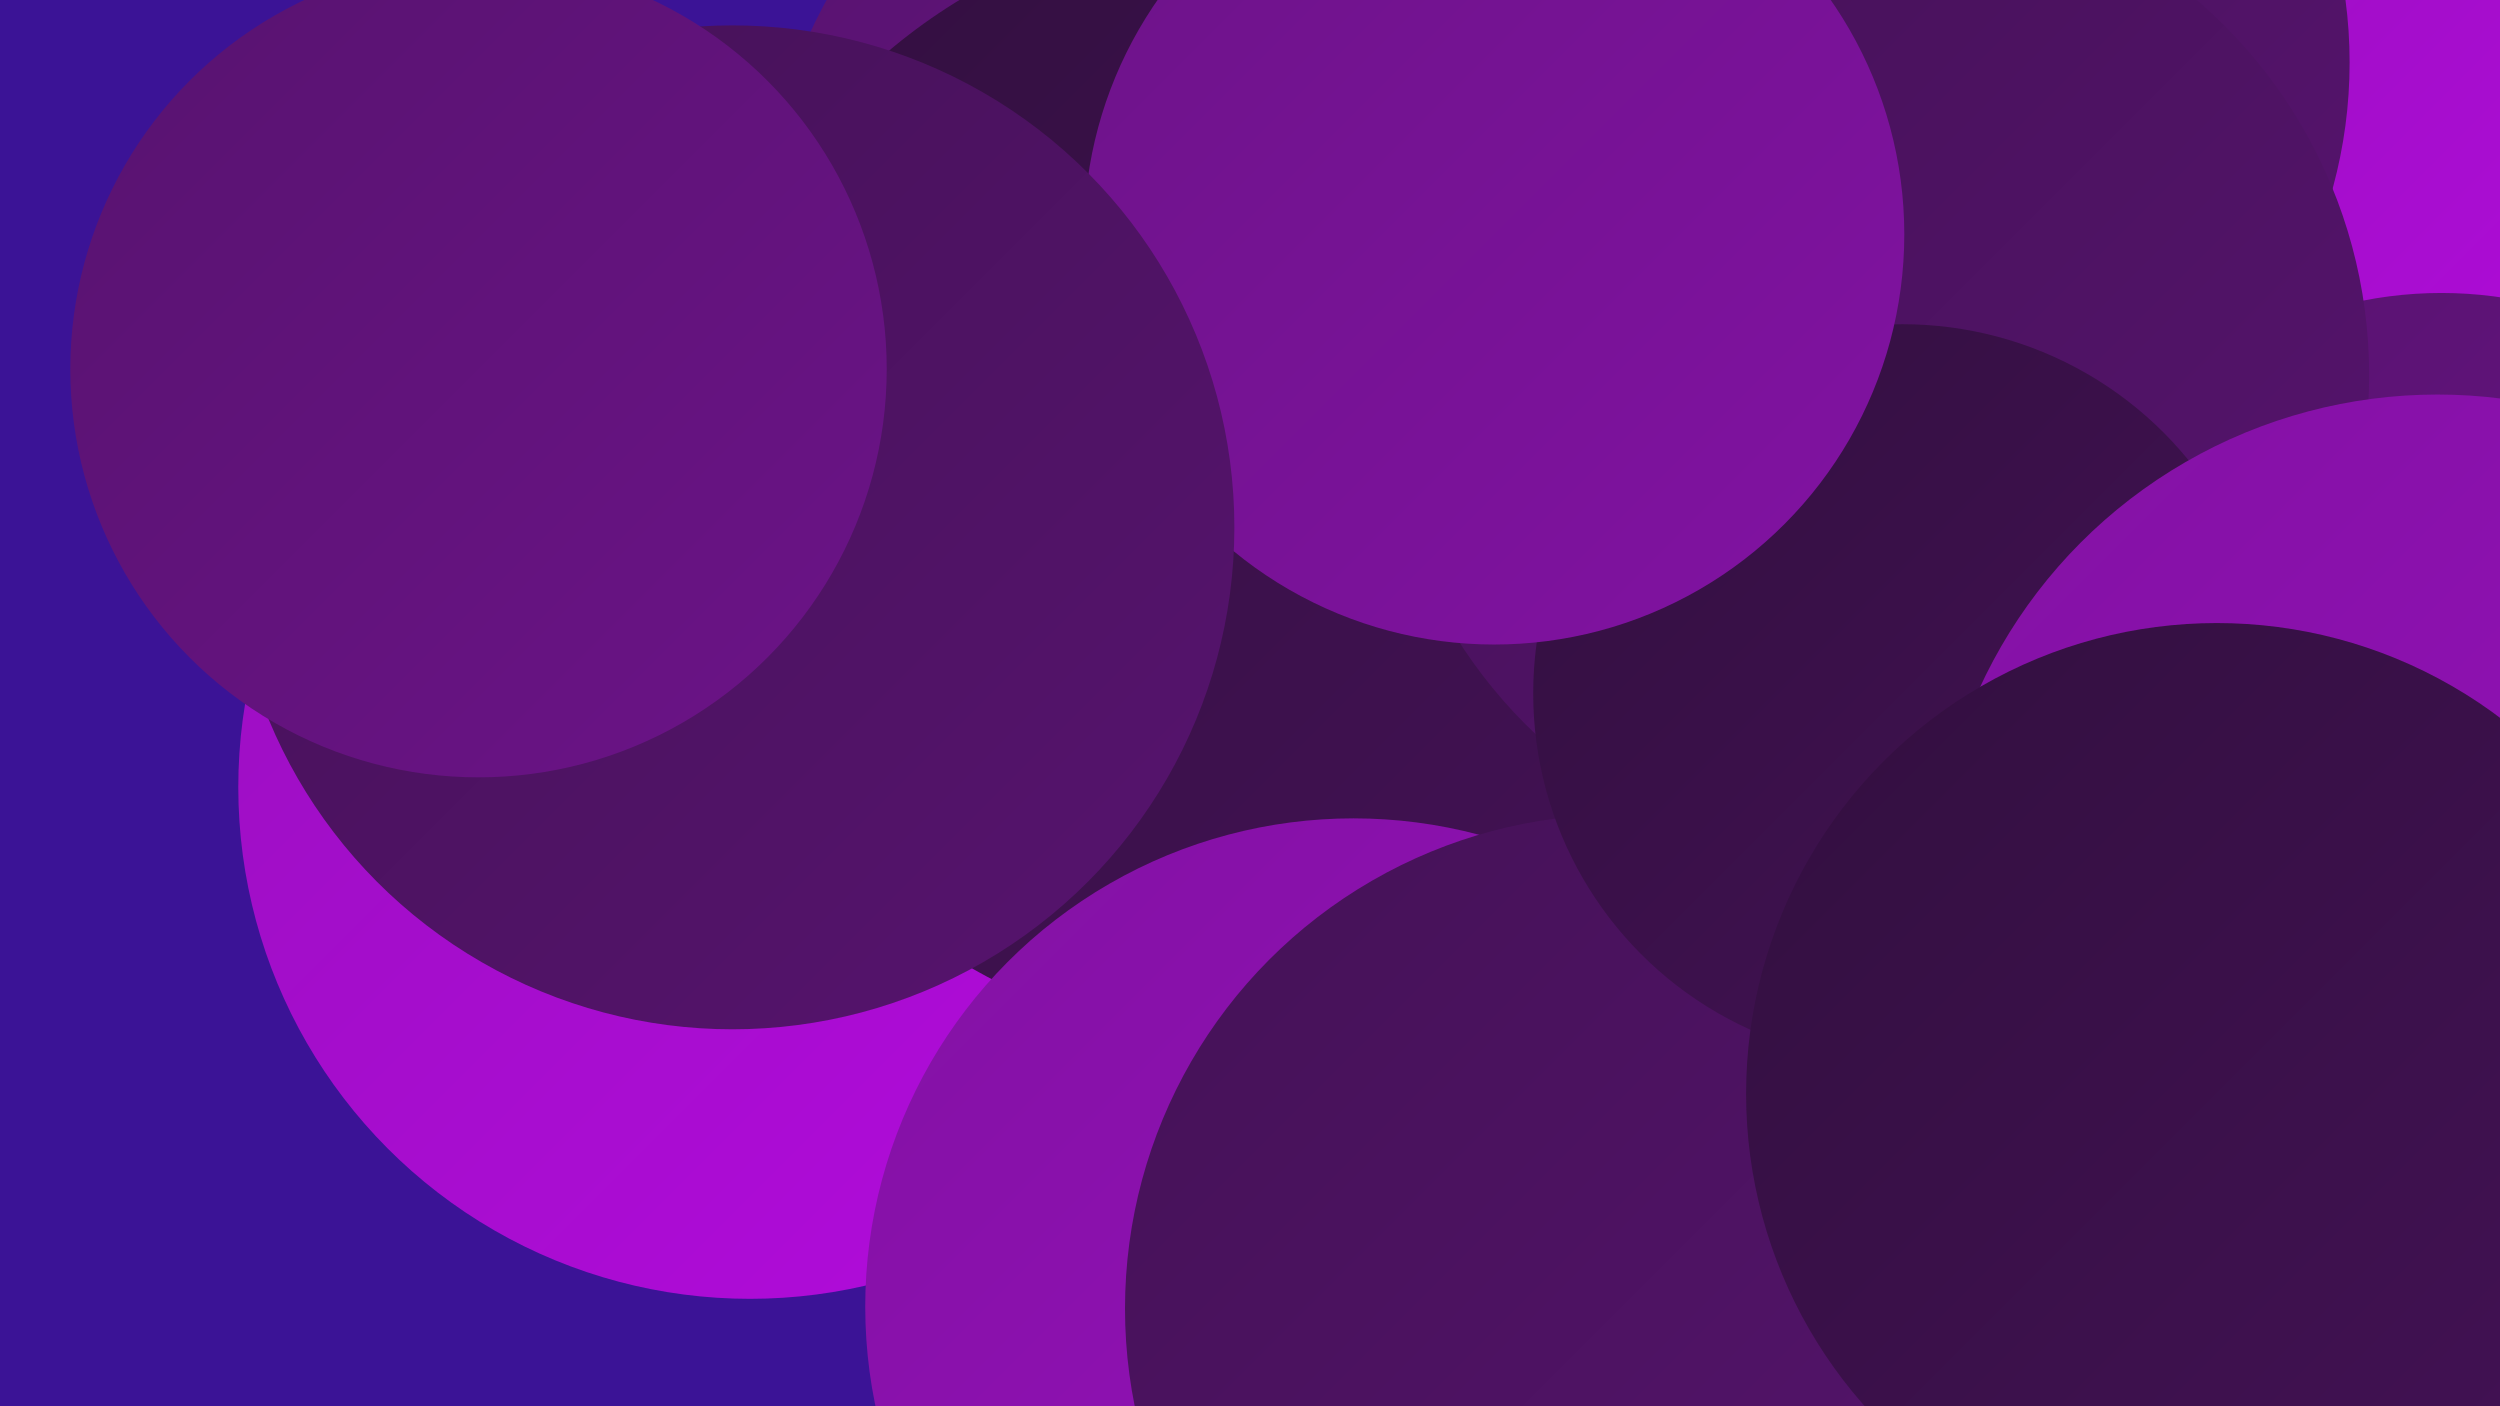
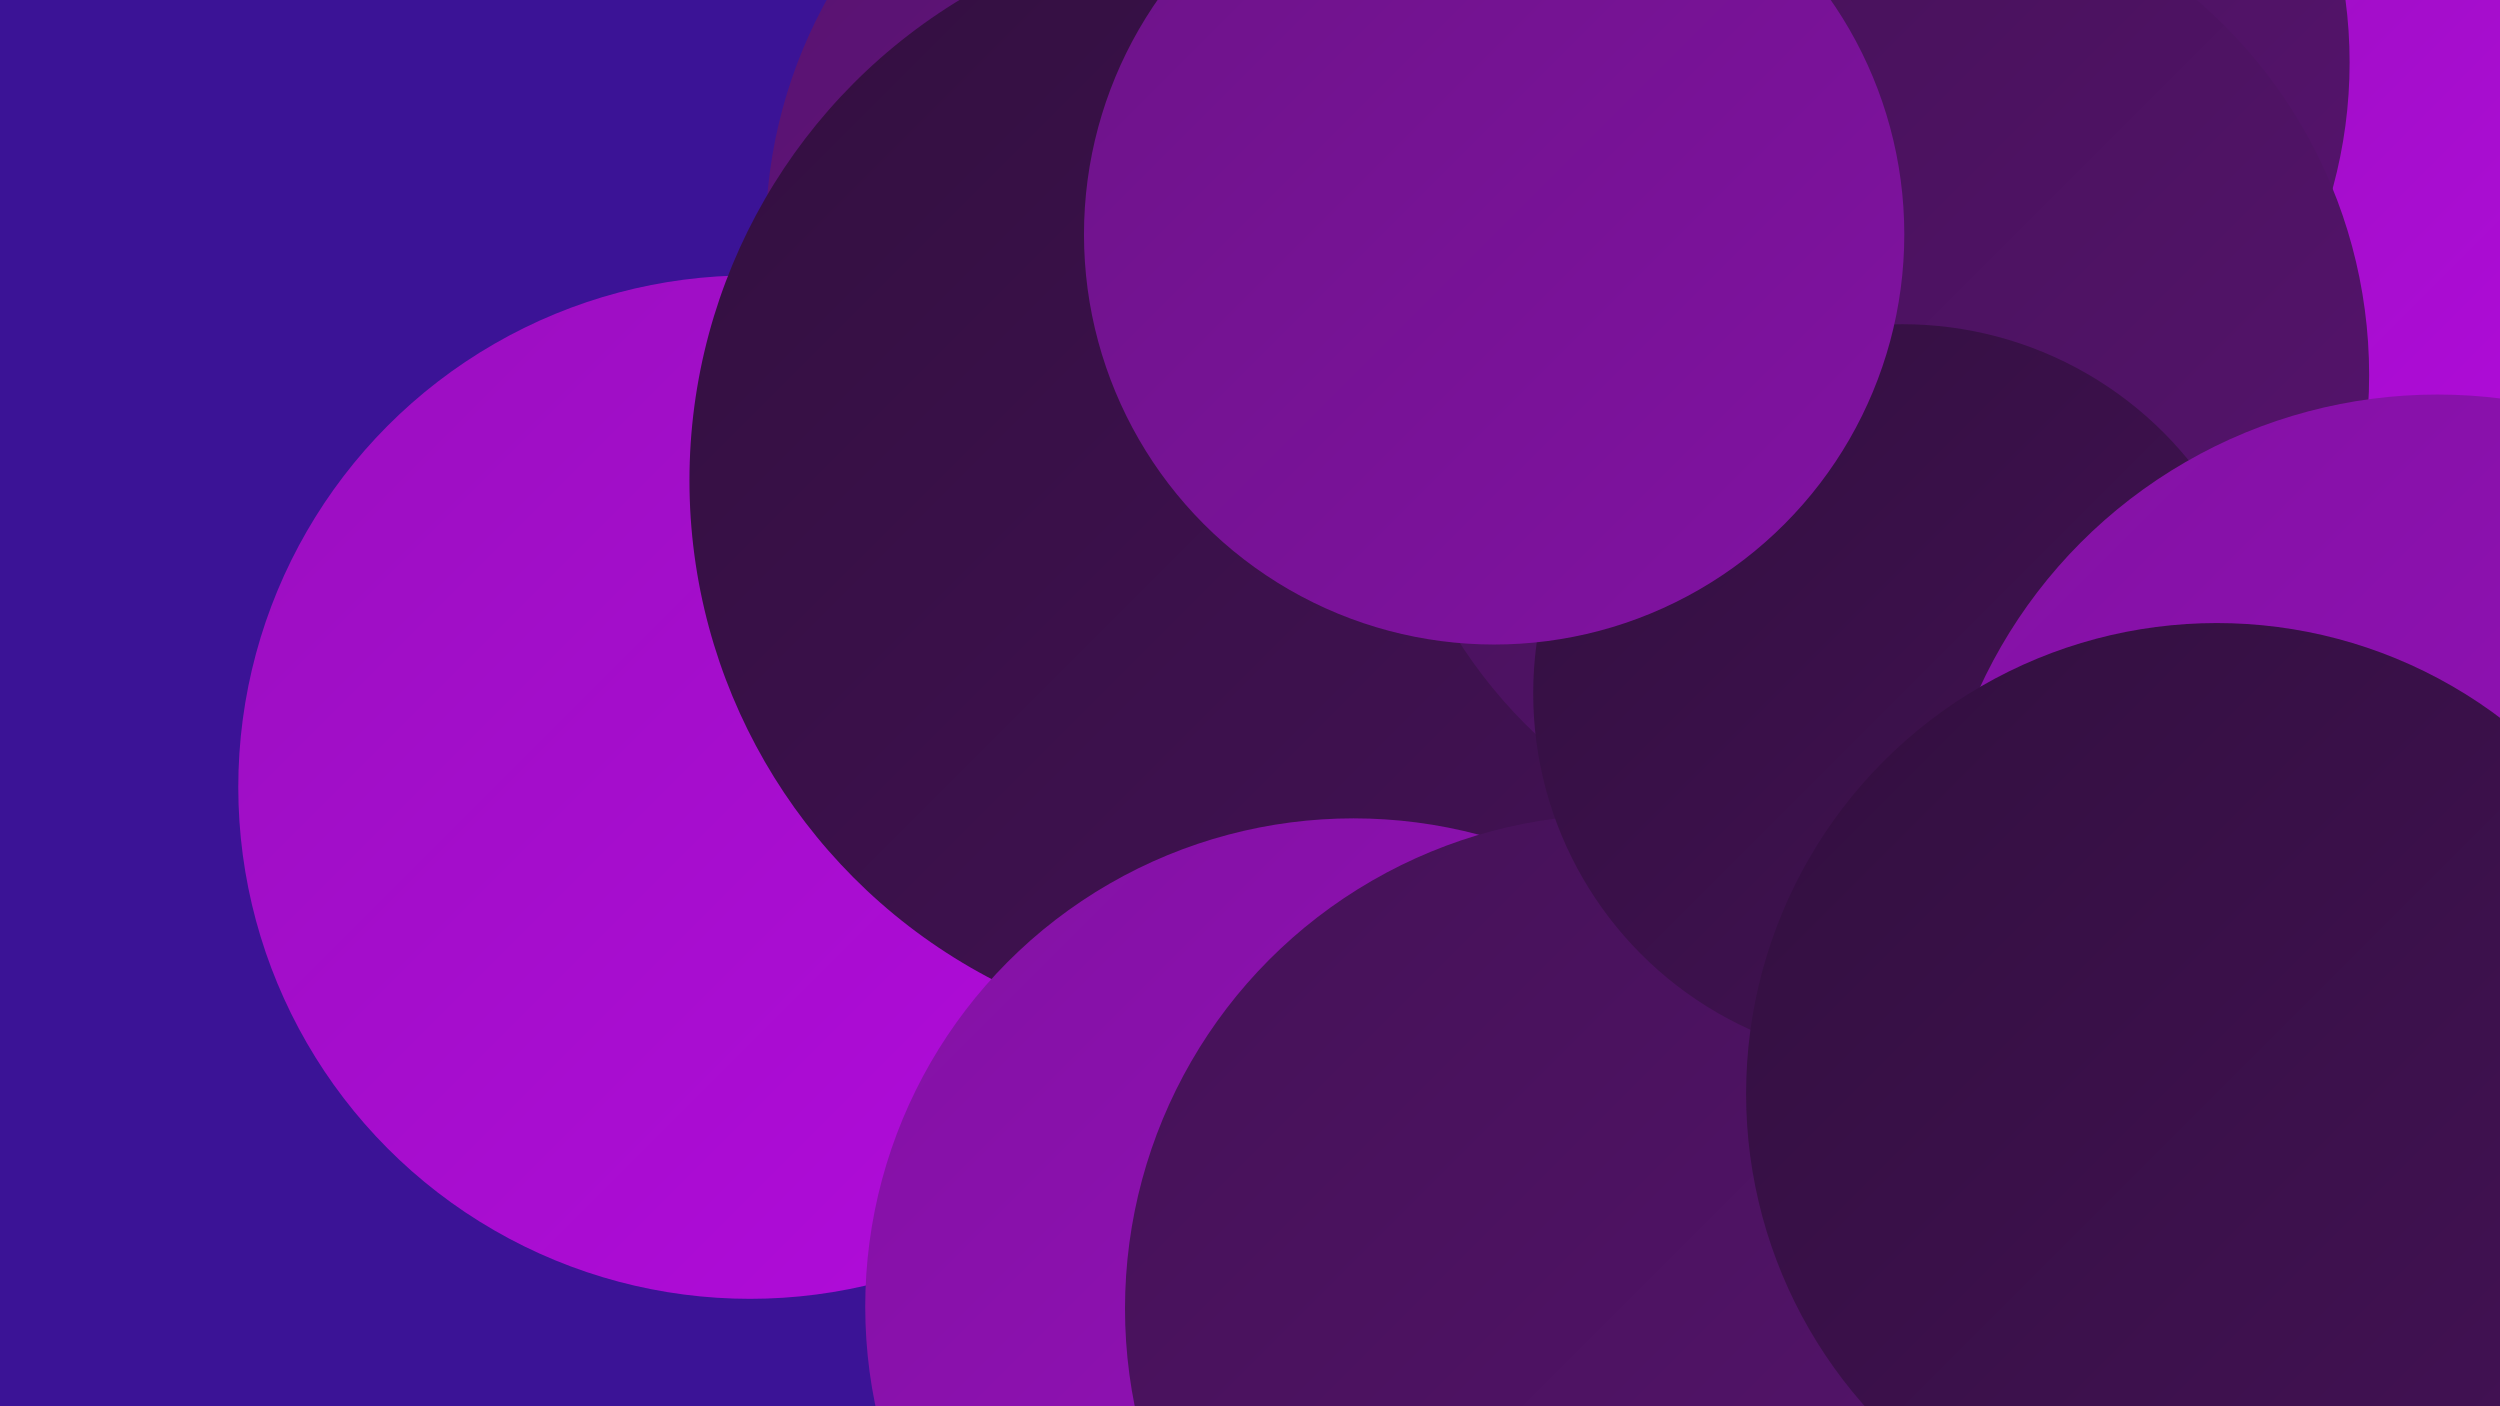
<svg xmlns="http://www.w3.org/2000/svg" width="1280" height="720">
  <defs>
    <linearGradient id="grad0" x1="0%" y1="0%" x2="100%" y2="100%">
      <stop offset="0%" style="stop-color:#320f3f;stop-opacity:1" />
      <stop offset="100%" style="stop-color:#441256;stop-opacity:1" />
    </linearGradient>
    <linearGradient id="grad1" x1="0%" y1="0%" x2="100%" y2="100%">
      <stop offset="0%" style="stop-color:#441256;stop-opacity:1" />
      <stop offset="100%" style="stop-color:#57136f;stop-opacity:1" />
    </linearGradient>
    <linearGradient id="grad2" x1="0%" y1="0%" x2="100%" y2="100%">
      <stop offset="0%" style="stop-color:#57136f;stop-opacity:1" />
      <stop offset="100%" style="stop-color:#6c1388;stop-opacity:1" />
    </linearGradient>
    <linearGradient id="grad3" x1="0%" y1="0%" x2="100%" y2="100%">
      <stop offset="0%" style="stop-color:#6c1388;stop-opacity:1" />
      <stop offset="100%" style="stop-color:#8212a3;stop-opacity:1" />
    </linearGradient>
    <linearGradient id="grad4" x1="0%" y1="0%" x2="100%" y2="100%">
      <stop offset="0%" style="stop-color:#8212a3;stop-opacity:1" />
      <stop offset="100%" style="stop-color:#9a0fbf;stop-opacity:1" />
    </linearGradient>
    <linearGradient id="grad5" x1="0%" y1="0%" x2="100%" y2="100%">
      <stop offset="0%" style="stop-color:#9a0fbf;stop-opacity:1" />
      <stop offset="100%" style="stop-color:#b30bdd;stop-opacity:1" />
    </linearGradient>
    <linearGradient id="grad6" x1="0%" y1="0%" x2="100%" y2="100%">
      <stop offset="0%" style="stop-color:#b30bdd;stop-opacity:1" />
      <stop offset="100%" style="stop-color:#320f3f;stop-opacity:1" />
    </linearGradient>
  </defs>
  <rect width="1280" height="720" fill="#3b1396" />
  <circle cx="642" cy="121" r="250" fill="url(#grad2)" />
  <circle cx="384" cy="403" r="262" fill="url(#grad5)" />
-   <circle cx="657" cy="191" r="212" fill="url(#grad3)" />
  <circle cx="1216" cy="67" r="260" fill="url(#grad1)" />
  <circle cx="1261" cy="386" r="211" fill="url(#grad0)" />
  <circle cx="1218" cy="82" r="184" fill="url(#grad5)" />
  <circle cx="959" cy="32" r="244" fill="url(#grad1)" />
  <circle cx="641" cy="246" r="288" fill="url(#grad0)" />
  <circle cx="1241" cy="623" r="251" fill="url(#grad2)" />
-   <circle cx="1250" cy="357" r="207" fill="url(#grad2)" />
  <circle cx="693" cy="669" r="250" fill="url(#grad4)" />
  <circle cx="829" cy="670" r="253" fill="url(#grad1)" />
  <circle cx="960" cy="192" r="253" fill="url(#grad1)" />
  <circle cx="974" cy="355" r="189" fill="url(#grad0)" />
  <circle cx="765" cy="120" r="210" fill="url(#grad3)" />
  <circle cx="1173" cy="475" r="182" fill="url(#grad5)" />
  <circle cx="1248" cy="460" r="258" fill="url(#grad4)" />
  <circle cx="1135" cy="560" r="241" fill="url(#grad0)" />
-   <circle cx="375" cy="270" r="257" fill="url(#grad1)" />
-   <circle cx="245" cy="189" r="209" fill="url(#grad2)" />
</svg>